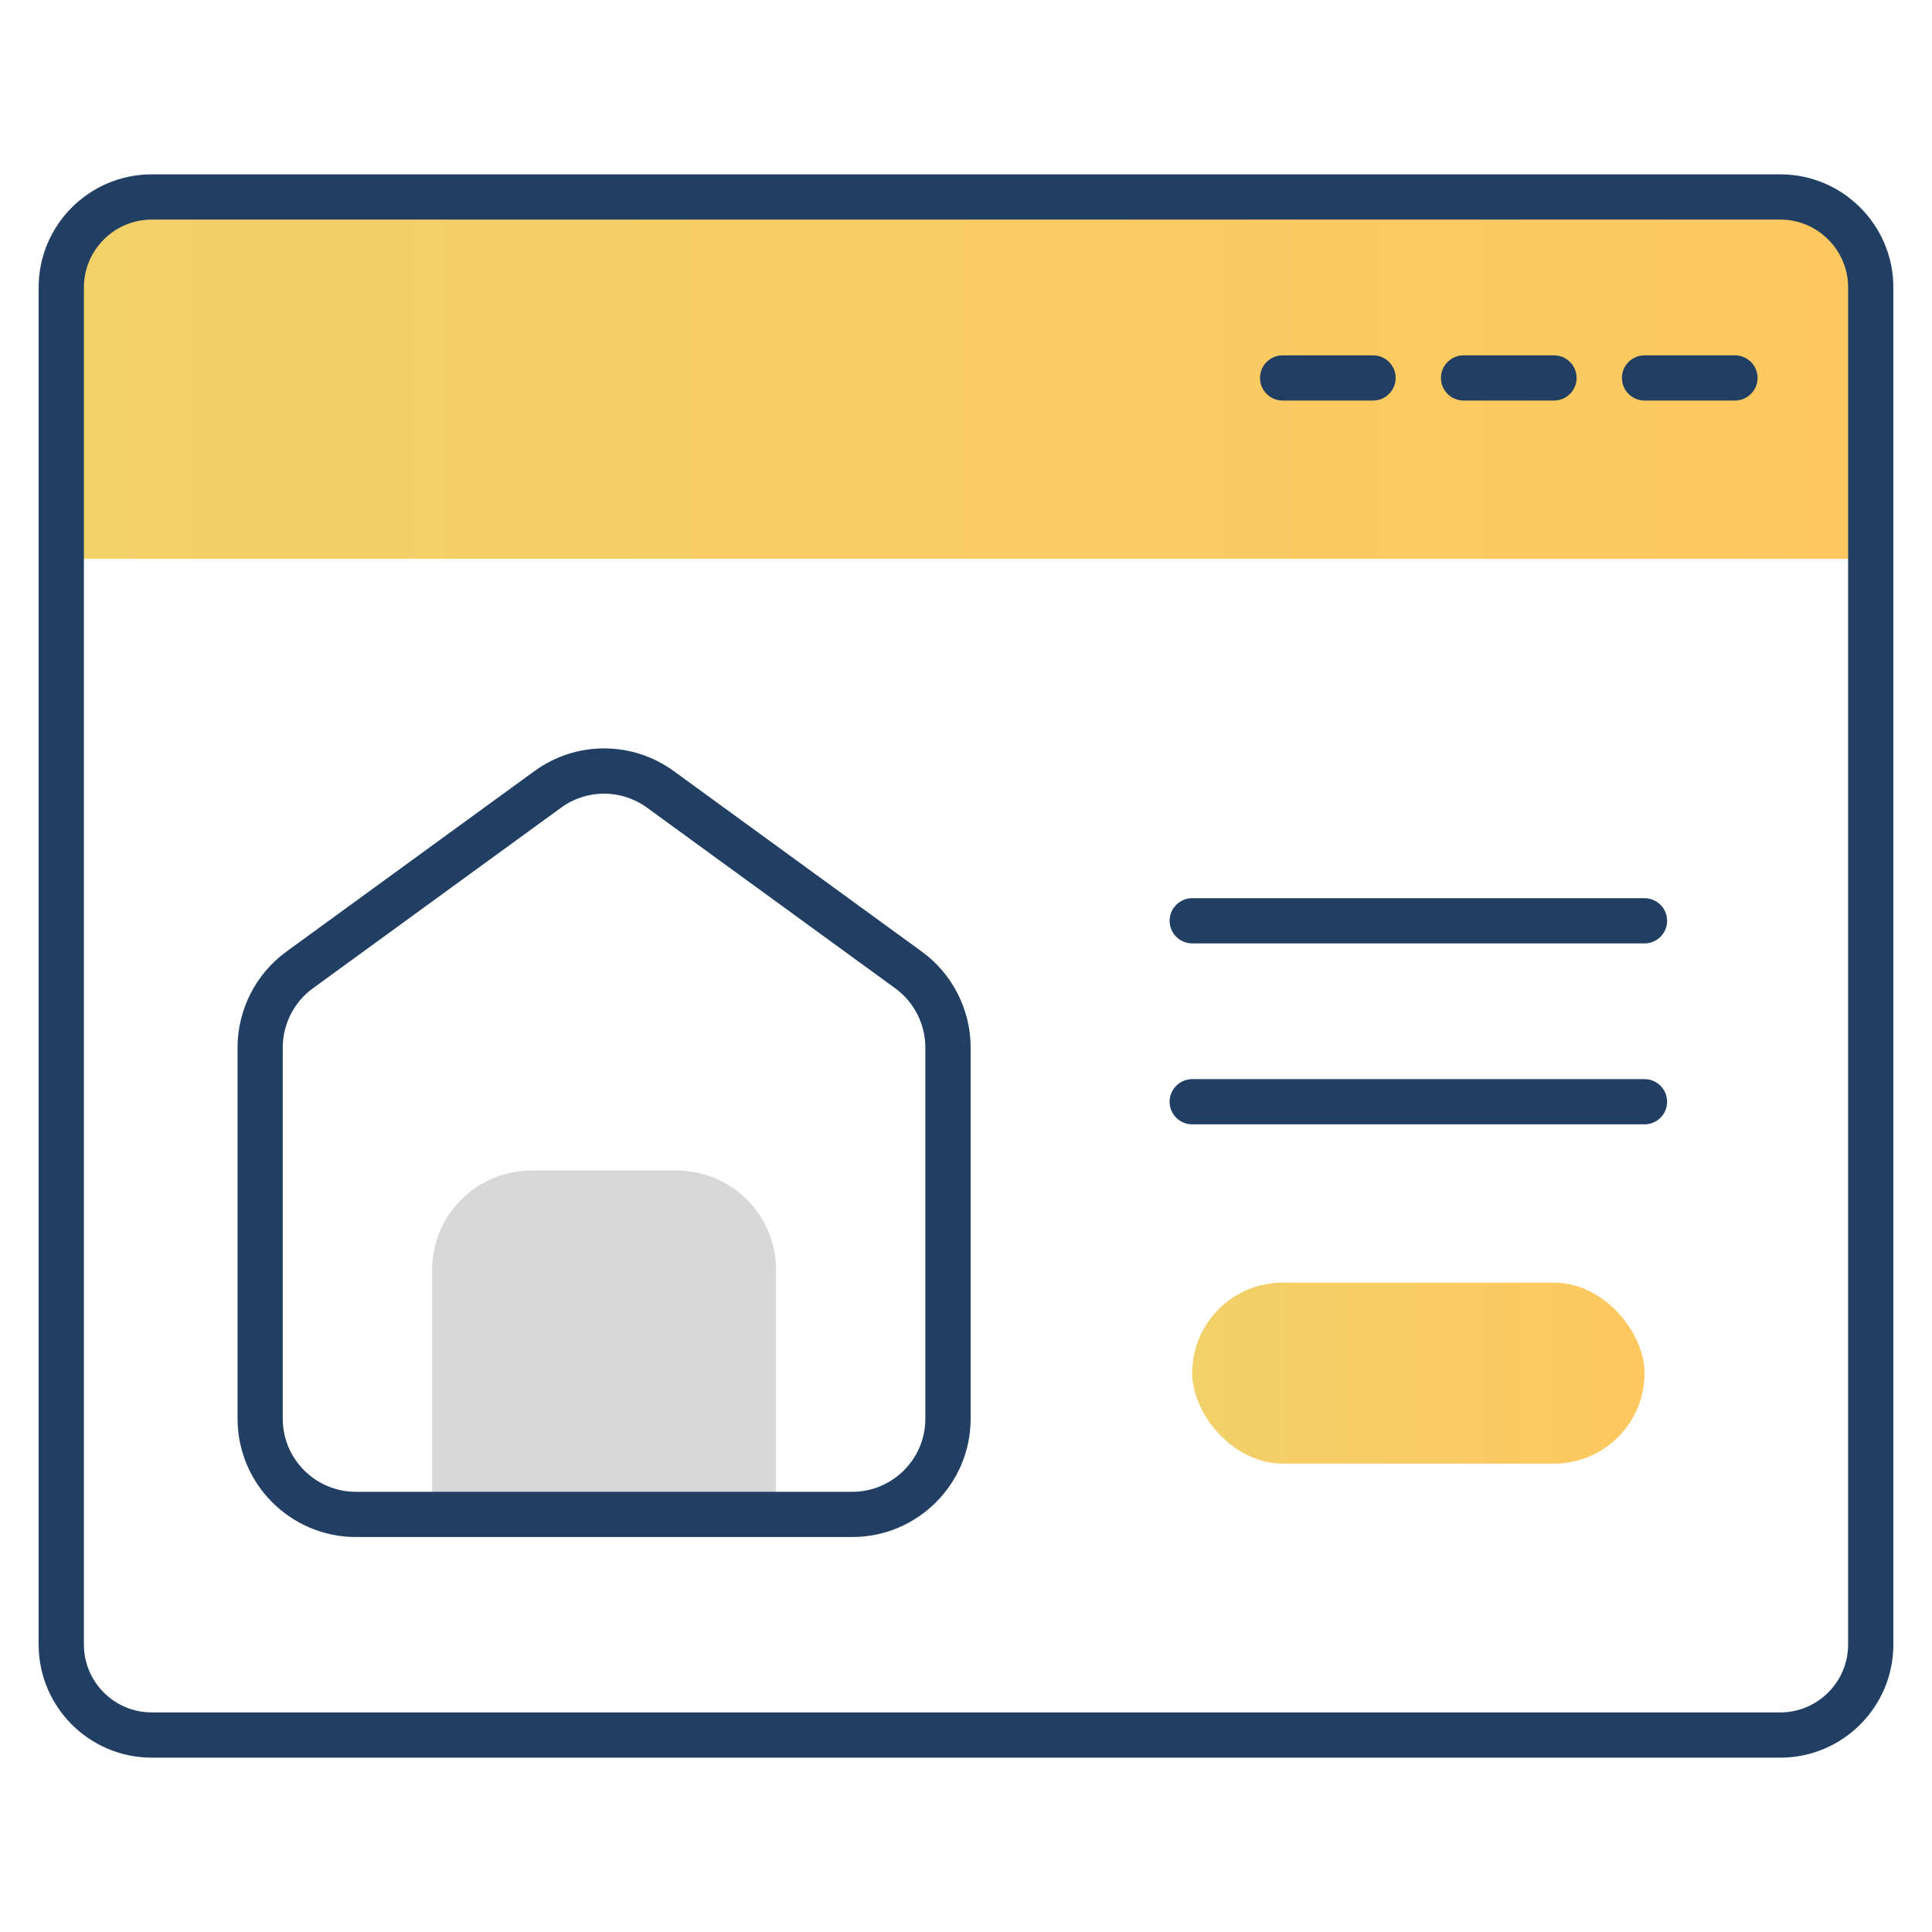
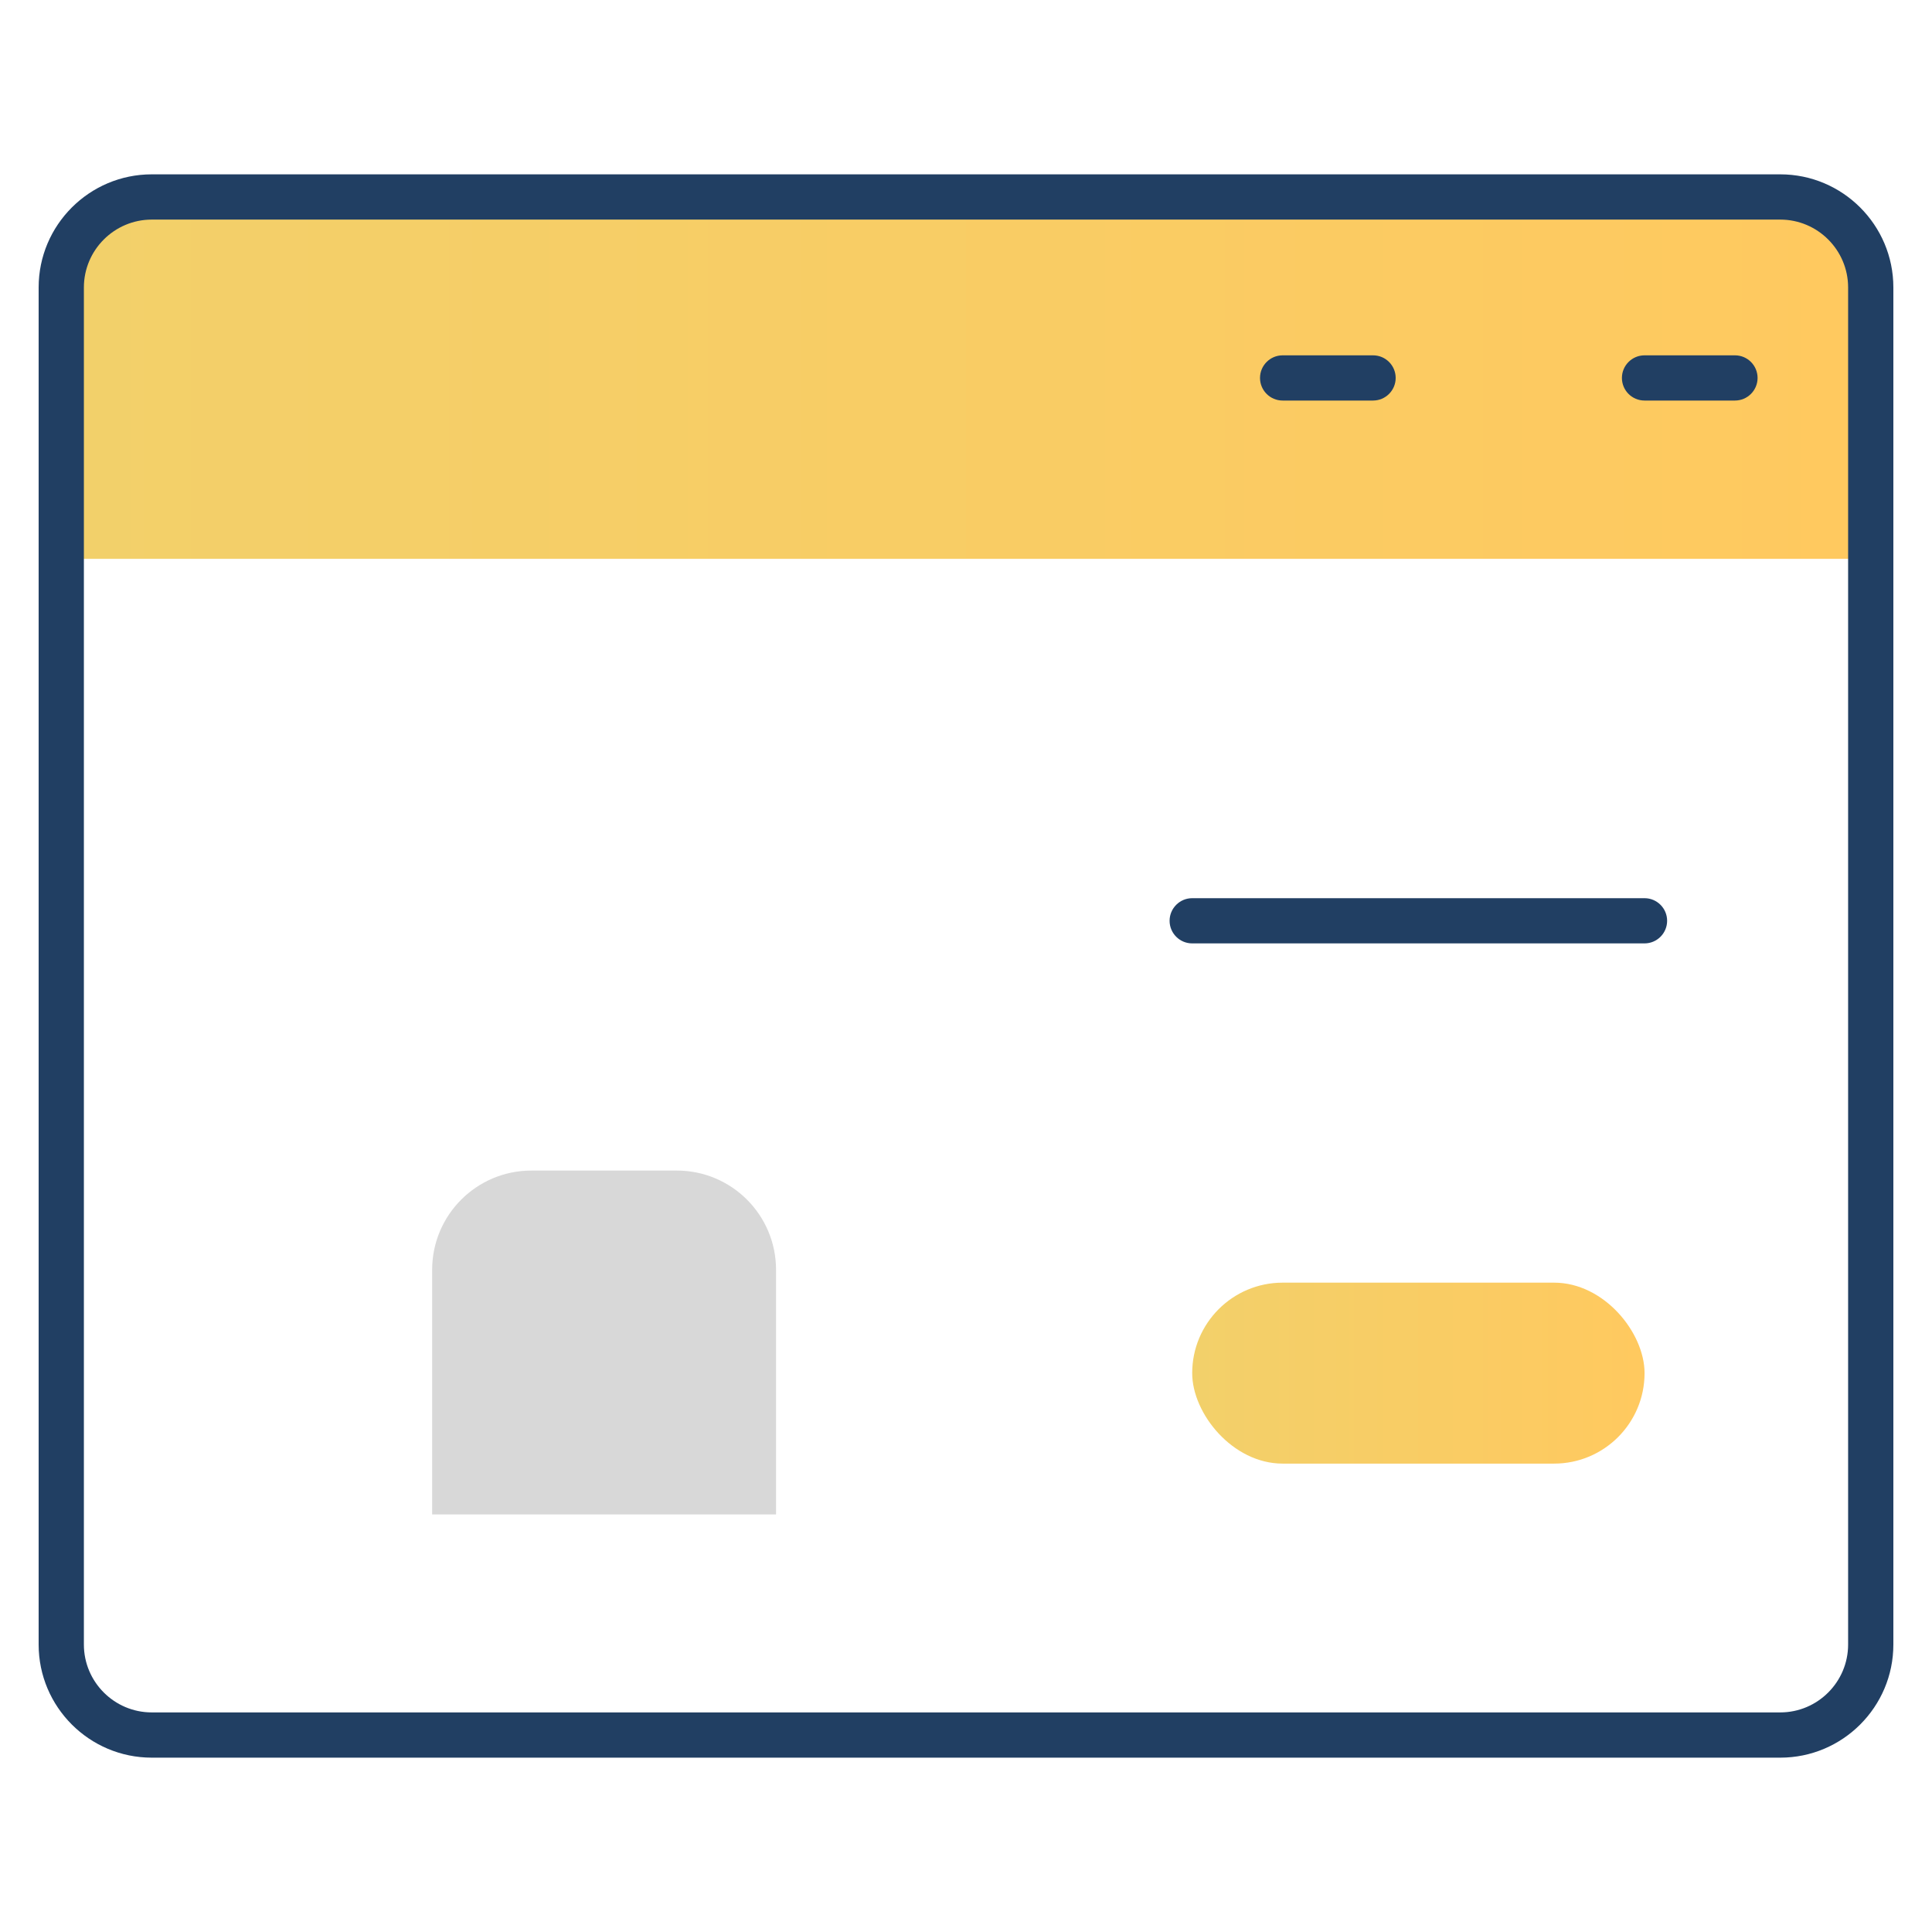
<svg xmlns="http://www.w3.org/2000/svg" xmlns:xlink="http://www.w3.org/1999/xlink" id="Layer_3" data-name="Layer 3" viewBox="0 0 500 500">
  <defs>
    <linearGradient id="linear-gradient" x1="15.85" y1="97.8" x2="484.15" y2="97.8" gradientUnits="userSpaceOnUse">
      <stop offset="0" stop-color="#f2d06a" />
      <stop offset="1" stop-color="#ffc95f" />
    </linearGradient>
    <linearGradient id="linear-gradient-2" x1="308.54" y1="355.37" x2="425.61" y2="355.37" xlink:href="#linear-gradient" />
  </defs>
  <path d="M484.15,74.39v70.24H15.85v-70.24c0-12.88,10.54-23.41,23.41-23.41h421.46c12.88,0,23.41,10.54,23.41,23.41Z" fill="url(#linear-gradient)" stroke-width="0" />
  <path d="M460.73,454.88H39.27c-16.14,0-29.27-13.12-29.27-29.27V74.39c0-16.14,13.13-29.27,29.27-29.27h421.46c16.14,0,29.27,13.12,29.27,29.27v351.22c0,16.14-13.12,29.27-29.27,29.27ZM39.27,56.83c-9.68,0-17.56,7.89-17.56,17.56v351.22c0,9.67,7.88,17.56,17.56,17.56h421.46c9.68,0,17.56-7.89,17.56-17.56V74.39c0-9.67-7.88-17.56-17.56-17.56H39.27Z" fill="#213f63" stroke-width="0" />
  <path d="M449.01,103.66h-23.41c-3.24,0-5.85-2.63-5.85-5.85s2.62-5.85,5.85-5.85h23.41c3.24,0,5.85,2.63,5.85,5.85s-2.62,5.85-5.85,5.85Z" fill="#213f63" stroke-width="0" />
-   <path d="M402.18,103.66h-23.41c-3.24,0-5.85-2.63-5.85-5.85s2.62-5.85,5.85-5.85h23.41c3.24,0,5.85,2.63,5.85,5.85s-2.62,5.85-5.85,5.85Z" fill="#213f63" stroke-width="0" />
  <path d="M355.35,103.66h-23.41c-3.24,0-5.85-2.63-5.85-5.85s2.62-5.85,5.85-5.85h23.41c3.24,0,5.85,2.63,5.85,5.85s-2.62,5.85-5.85,5.85Z" fill="#213f63" stroke-width="0" />
  <path d="M200.84,391.94v-63.31c0-14.19-11.5-25.69-25.69-25.69h-37.62c-14.19,0-25.69,11.5-25.69,25.69v63.31s89,0,89,0Z" fill="#d8d8d8" stroke-width="0" />
-   <path d="M220.56,397.78H92.12c-16.9,0-30.64-13.74-30.64-30.62v-96.08c0-9.76,4.72-19.05,12.62-24.79l64.22-46.74c10.77-7.82,25.27-7.82,36.04,0l64.22,46.74c7.9,5.74,12.62,15.02,12.62,24.79v96.08c0,16.88-13.74,30.62-30.64,30.62ZM156.34,205.39c-3.9,0-7.81,1.21-11.14,3.64l-64.22,46.74c-4.88,3.54-7.8,9.28-7.8,15.32v96.08c0,10.43,8.49,18.91,18.93,18.91h128.44c10.44,0,18.93-8.48,18.93-18.91v-96.08c0-6.04-2.92-11.78-7.8-15.32l-64.22-46.74c-3.33-2.42-7.24-3.64-11.14-3.64Z" fill="#213f63" stroke-width="0" />
  <path d="M425.6,244.15h-117.06c-3.24,0-5.85-2.63-5.85-5.85s2.62-5.85,5.85-5.85h117.06c3.24,0,5.85,2.63,5.85,5.85s-2.62,5.85-5.85,5.85Z" fill="#213f63" stroke-width="0" />
-   <path d="M425.6,290.98h-117.06c-3.24,0-5.85-2.63-5.85-5.85s2.62-5.85,5.85-5.85h117.06c3.24,0,5.85,2.63,5.85,5.85s-2.62,5.85-5.85,5.85Z" fill="#213f63" stroke-width="0" />
  <rect x="308.54" y="331.95" width="117.07" height="46.83" rx="23.41" ry="23.41" fill="url(#linear-gradient-2)" stroke-width="0" />
</svg>